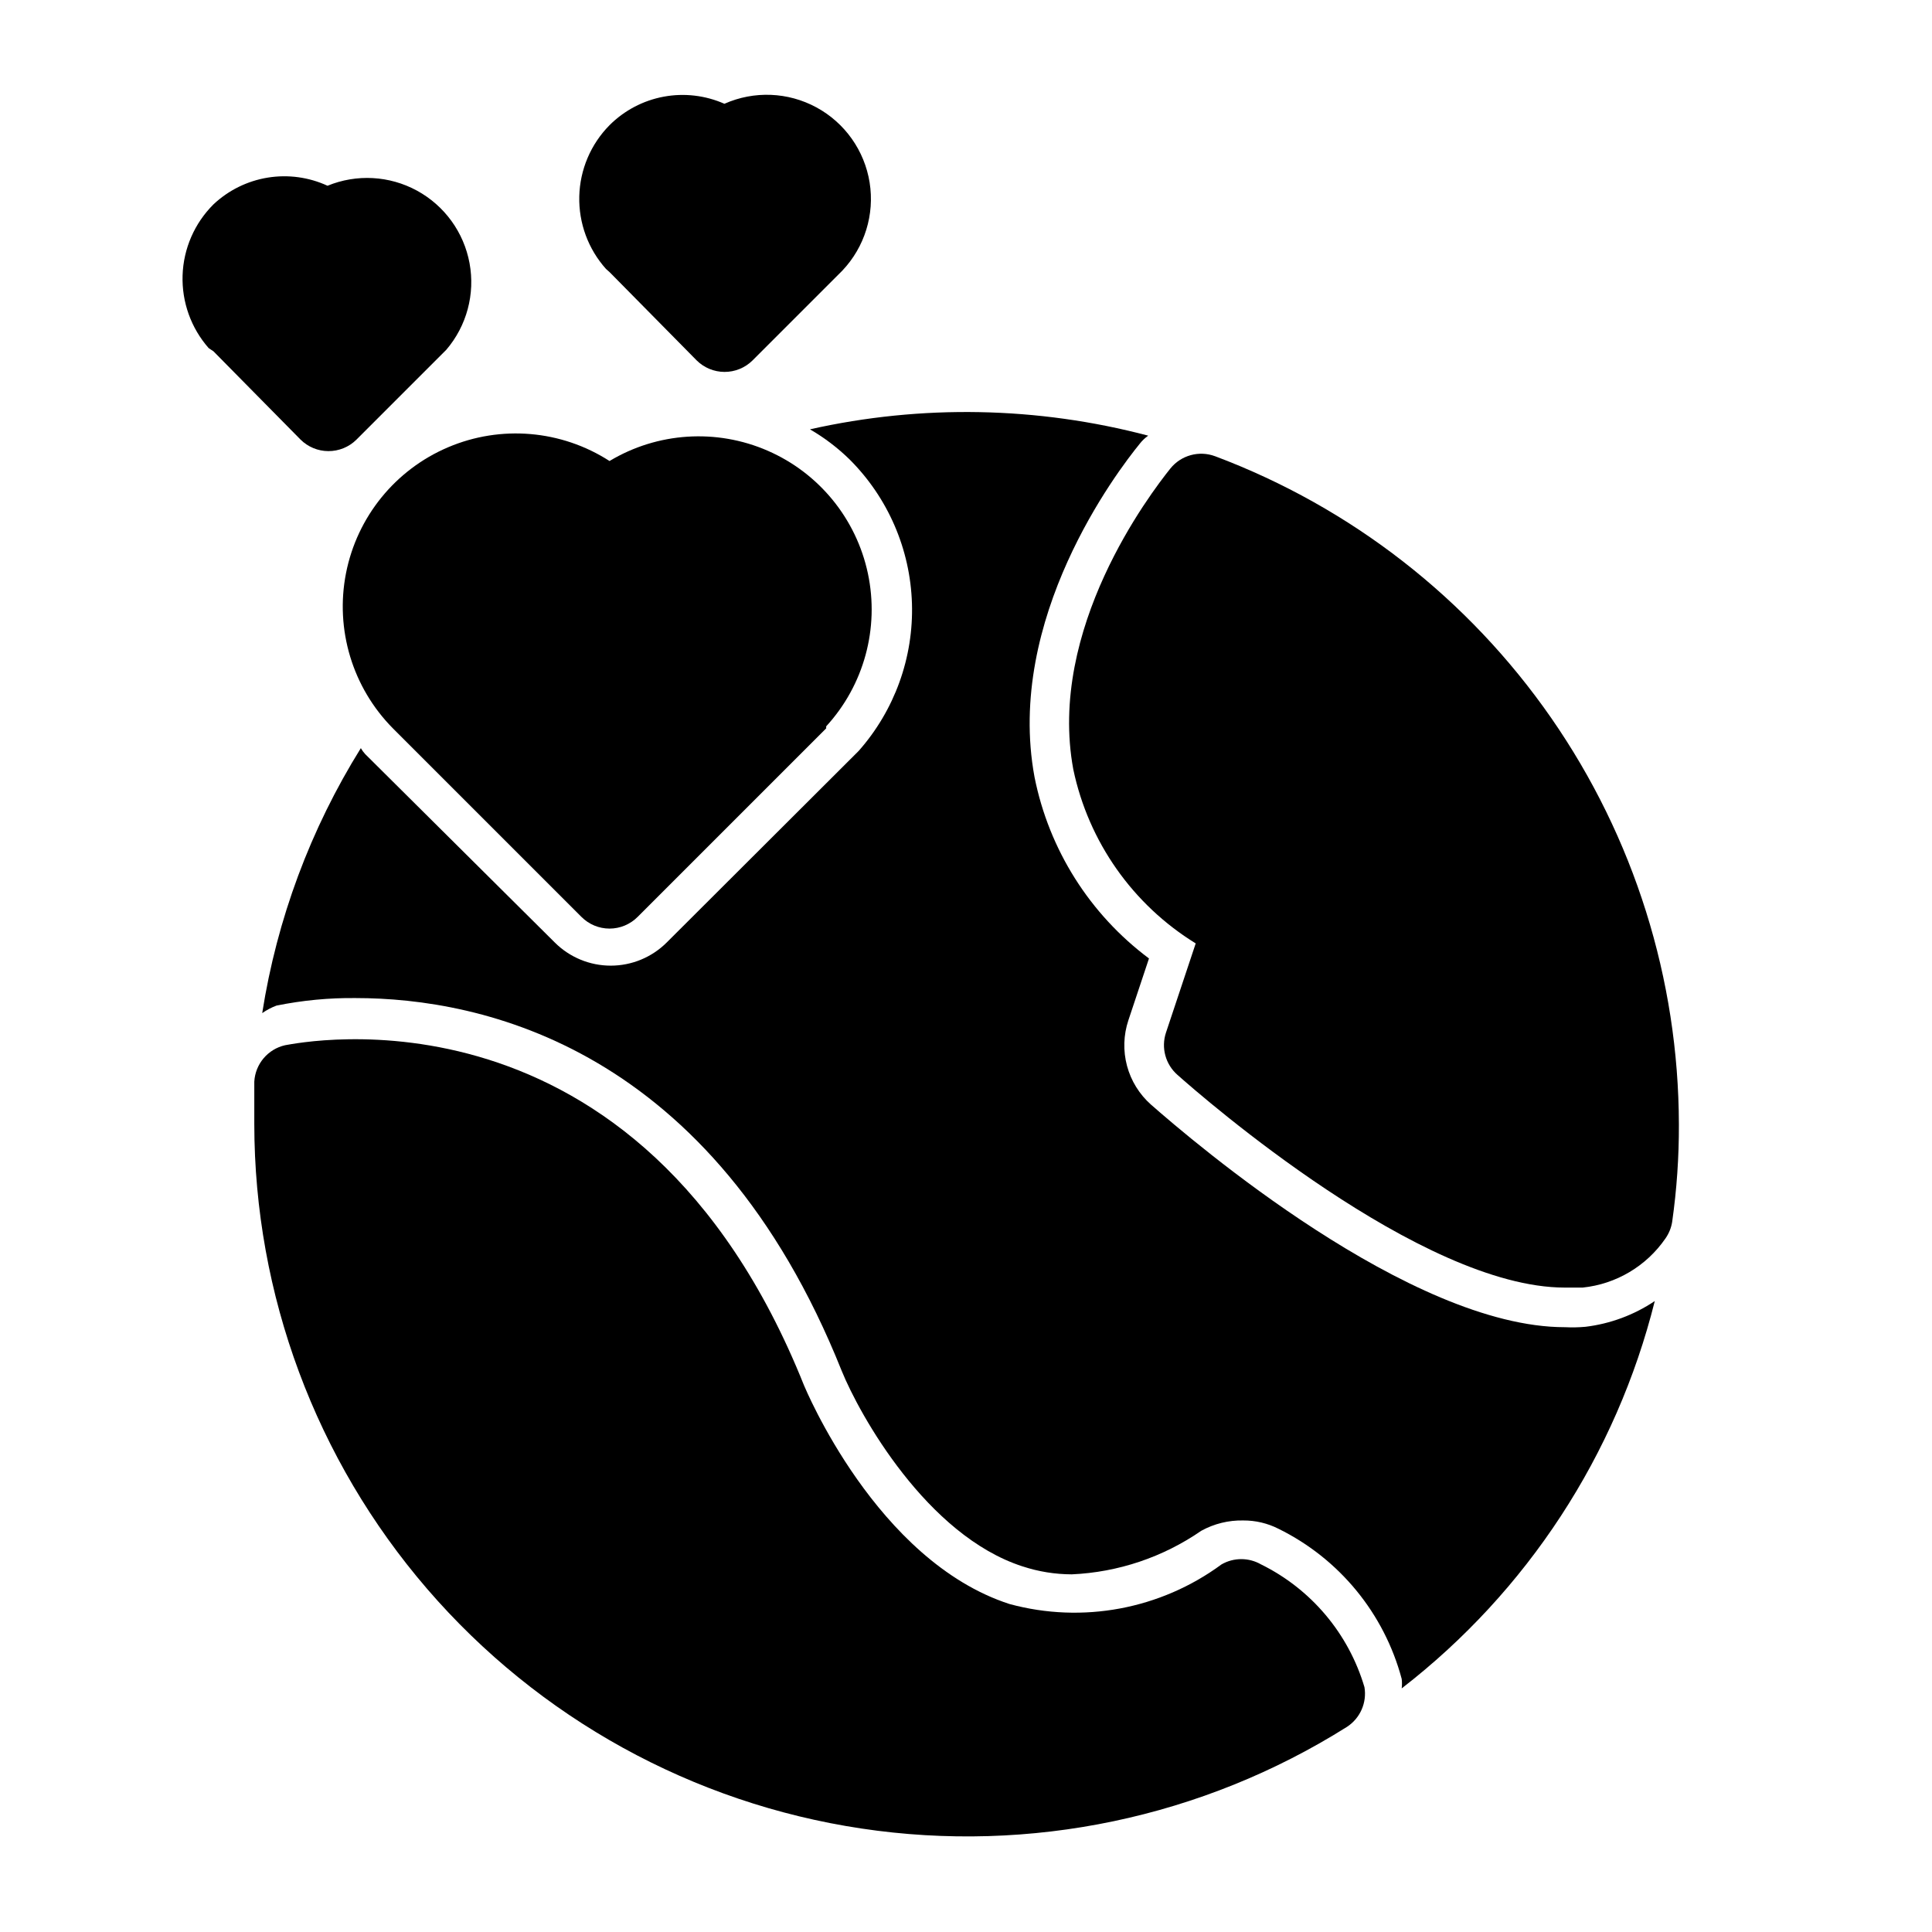
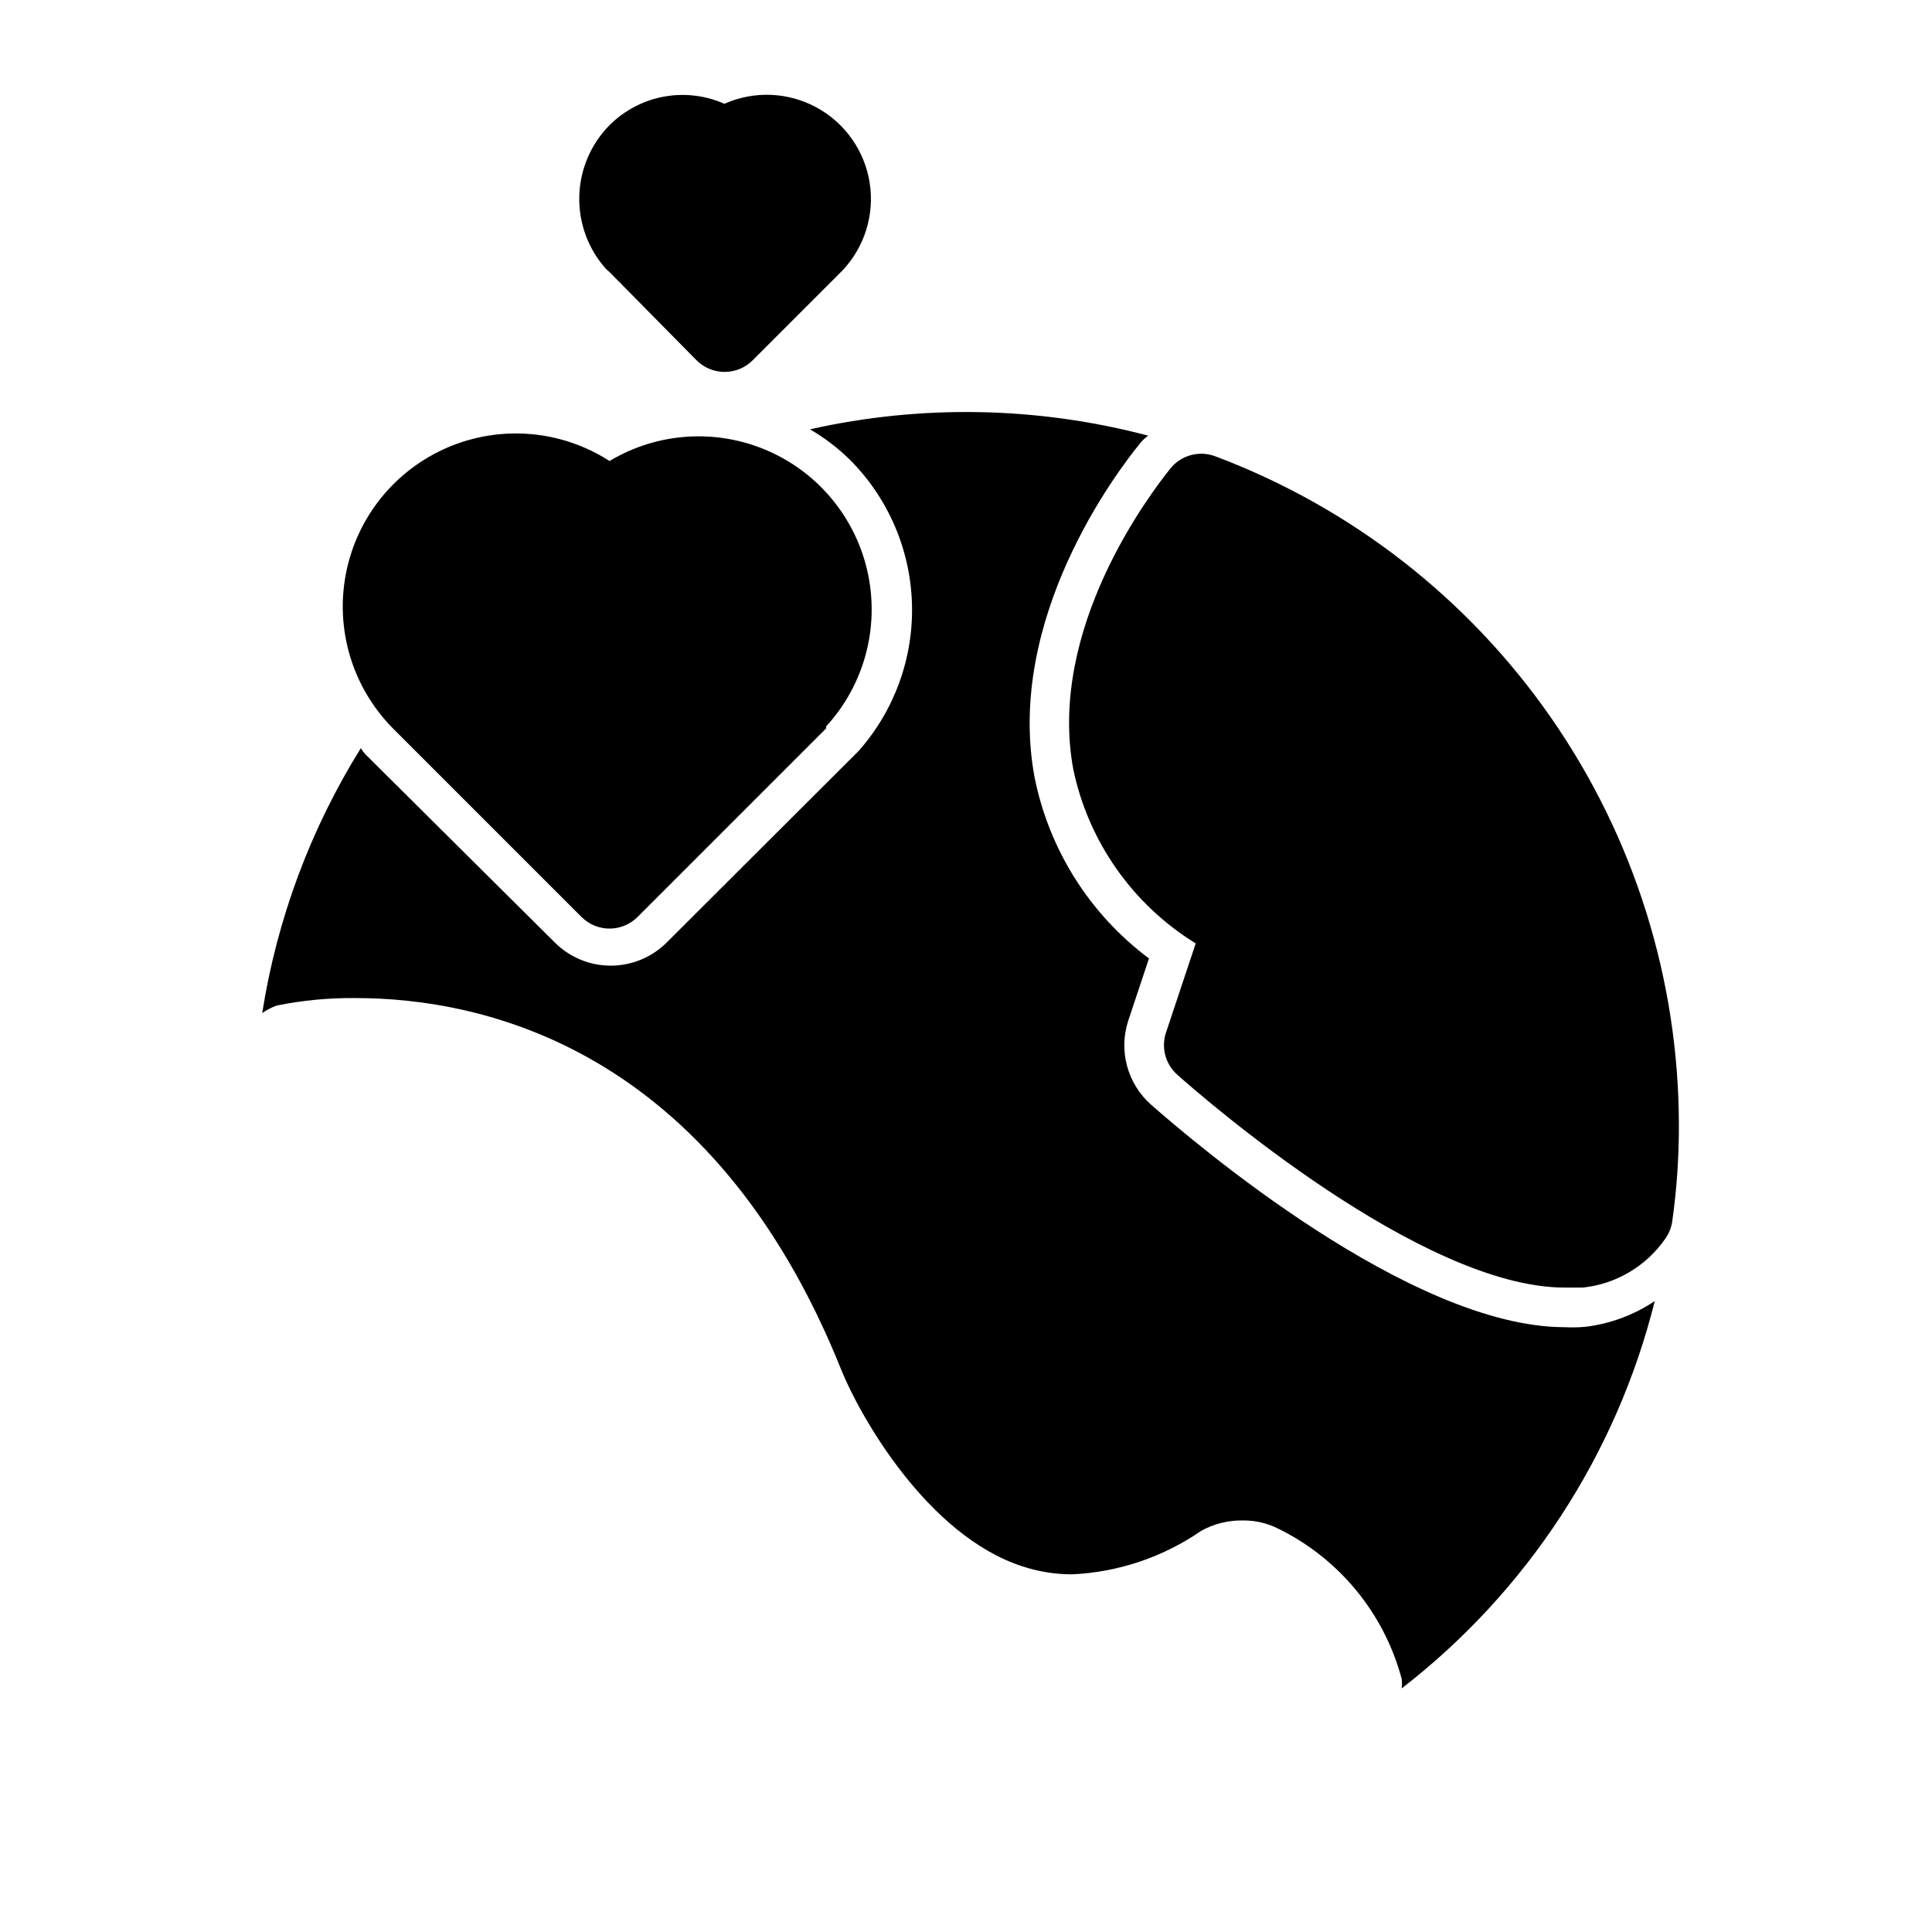
<svg xmlns="http://www.w3.org/2000/svg" fill="#000000" width="800px" height="800px" version="1.1" viewBox="144 144 512 512">
  <g>
    <path d="m466.02 264.91c-4.242-1.586-9.023-0.277-11.863 3.254-5.457 6.824-32.645 42.508-25.715 79.77 4.035 19.156 15.762 35.816 32.434 46.078l-7.871 23.617c-1.344 4.016-0.145 8.441 3.043 11.23 6.719 5.984 64.551 56.363 102.65 56.363h4.723c8.863-0.918 16.883-5.676 21.938-13.016 0.922-1.312 1.535-2.82 1.785-4.406 1.215-8.555 1.812-17.184 1.781-25.82-0.078-38.508-11.879-76.074-33.836-107.71-21.957-31.629-53.023-55.824-89.07-69.363z" />
-     <path d="m478.2 558.59c-3.25-1.875-7.25-1.875-10.496 0-16.141 11.879-36.816 15.742-56.156 10.496-35.371-11.441-54.266-57.52-54.473-57.938-43.77-109.47-133.61-90.793-137.5-90.16-4.578 1.023-7.922 4.969-8.184 9.656v11.23c0.031 45.23 16.289 88.949 45.816 123.21 29.531 34.262 70.375 56.793 115.11 63.496 44.73 6.707 90.383-2.859 128.66-26.957 3.484-2.277 5.297-6.394 4.621-10.496-4.191-14.195-14.121-25.992-27.395-32.539z" />
    <path d="m248.12 337.02 49.961 49.961c1.973 1.984 4.652 3.106 7.453 3.106 2.797 0 5.481-1.121 7.453-3.106l49.961-49.961v-0.527c10.016-10.926 14.133-26.016 11.055-40.516s-12.969-26.617-26.559-32.531c-13.59-5.918-29.203-4.902-41.91 2.727-12.781-8.23-28.812-9.594-42.797-3.637-13.988 5.953-24.117 18.453-27.043 33.367-2.926 14.918 1.727 30.316 12.426 41.117z" />
    <path d="m305.54 216.11 23.09 23.406c1.957 1.938 4.594 3.031 7.348 3.043 2.789 0.016 5.473-1.078 7.453-3.043l23.824-23.824v-0.004c5.894-6.231 8.555-14.844 7.207-23.312-1.352-8.469-6.562-15.832-14.102-19.918-7.535-4.09-16.547-4.445-24.383-0.957-5.055-2.234-10.664-2.891-16.098-1.879-5.43 1.012-10.43 3.641-14.34 7.547-4.981 5.035-7.848 11.781-8.023 18.863-0.176 7.078 2.356 13.961 7.078 19.238z" />
-     <path d="m231.01 263.55c2.789 0.016 5.473-1.078 7.453-3.043l23.824-23.824v-0.004c5.402-6.328 7.66-14.75 6.148-22.93-1.508-8.18-6.625-15.242-13.93-19.227-7.301-3.981-16.012-4.457-23.707-1.297-4.957-2.281-10.48-3.031-15.867-2.152-5.387 0.879-10.387 3.348-14.359 7.086-5.023 4.996-7.949 11.719-8.184 18.801-0.234 7.078 2.242 13.984 6.922 19.301l1.262 0.84 23.09 23.406c1.957 1.938 4.594 3.031 7.348 3.043z" />
    <path d="m558.7 495.72c-41.039 0-98.559-49.227-109.68-58.988-3.078-2.731-5.289-6.305-6.352-10.277-1.062-3.977-0.934-8.176 0.367-12.078l5.457-16.375c-15.699-11.727-26.504-28.852-30.332-48.07-7.766-41.984 21.832-80.926 27.918-88.375v-0.004c0.629-0.801 1.375-1.508 2.207-2.098-29.312-7.742-60.055-8.32-89.637-1.68 3.816 2.215 7.34 4.894 10.496 7.977 10.172 10.145 16.082 23.789 16.531 38.148 0.449 14.355-4.602 28.344-14.117 39.102l-1.156 1.156-49.75 49.645c-3.934 3.91-9.254 6.106-14.801 6.106-5.543 0-10.863-2.195-14.797-6.106l-50.277-49.961c-0.441-0.48-0.828-1.008-1.152-1.574-13.34 21.414-22.227 45.297-26.137 70.219 1.168-0.82 2.438-1.492 3.777-1.992 6.91-1.402 13.945-2.074 20.992-1.996 33.379 0 94.465 12.91 128.79 98.77 4.723 11.652 22.566 43.664 47.969 51.852v-0.004c4.199 1.383 8.594 2.09 13.016 2.102 12.297-0.547 24.191-4.551 34.32-11.547 3.406-1.875 7.242-2.816 11.129-2.731 3.242-0.02 6.445 0.738 9.34 2.207 16.109 7.93 28.008 22.43 32.641 39.777 0.102 0.84 0.102 1.684 0 2.519 33.25-25.715 56.879-61.871 67.07-102.65-5.496 3.688-11.793 6.027-18.367 6.82-1.812 0.164-3.637 0.199-5.457 0.105z" />
  </g>
</svg>